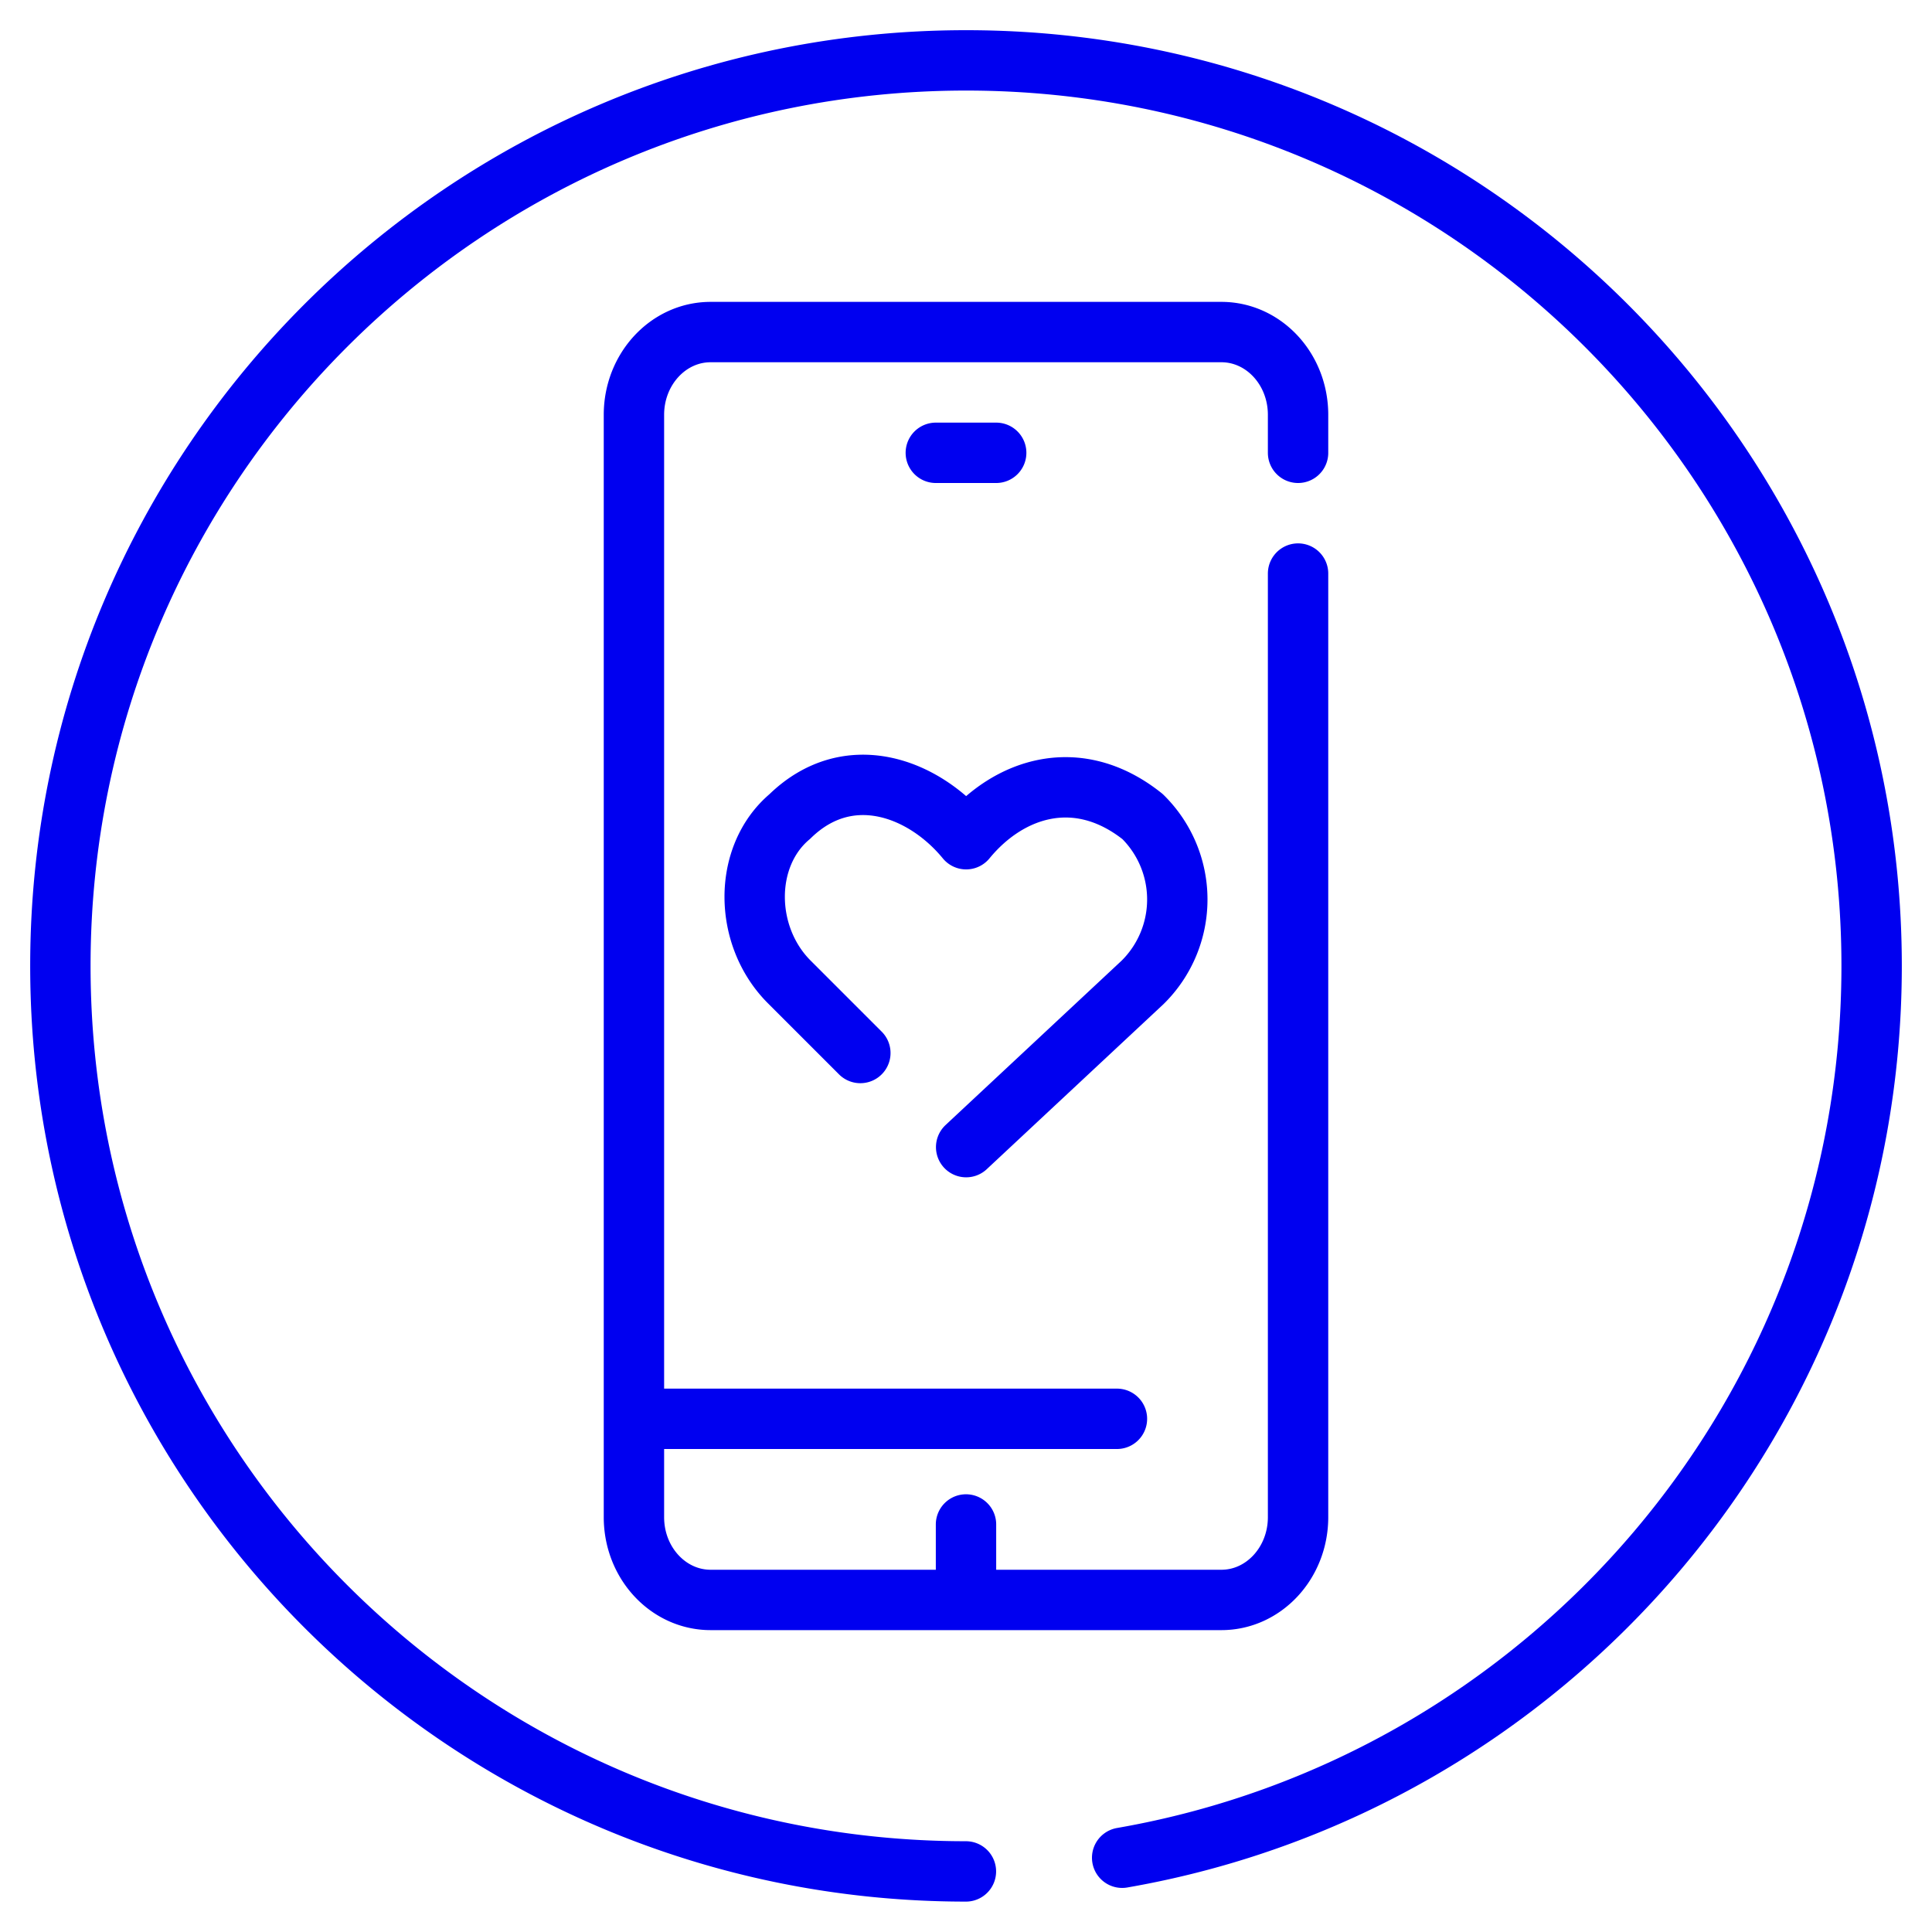
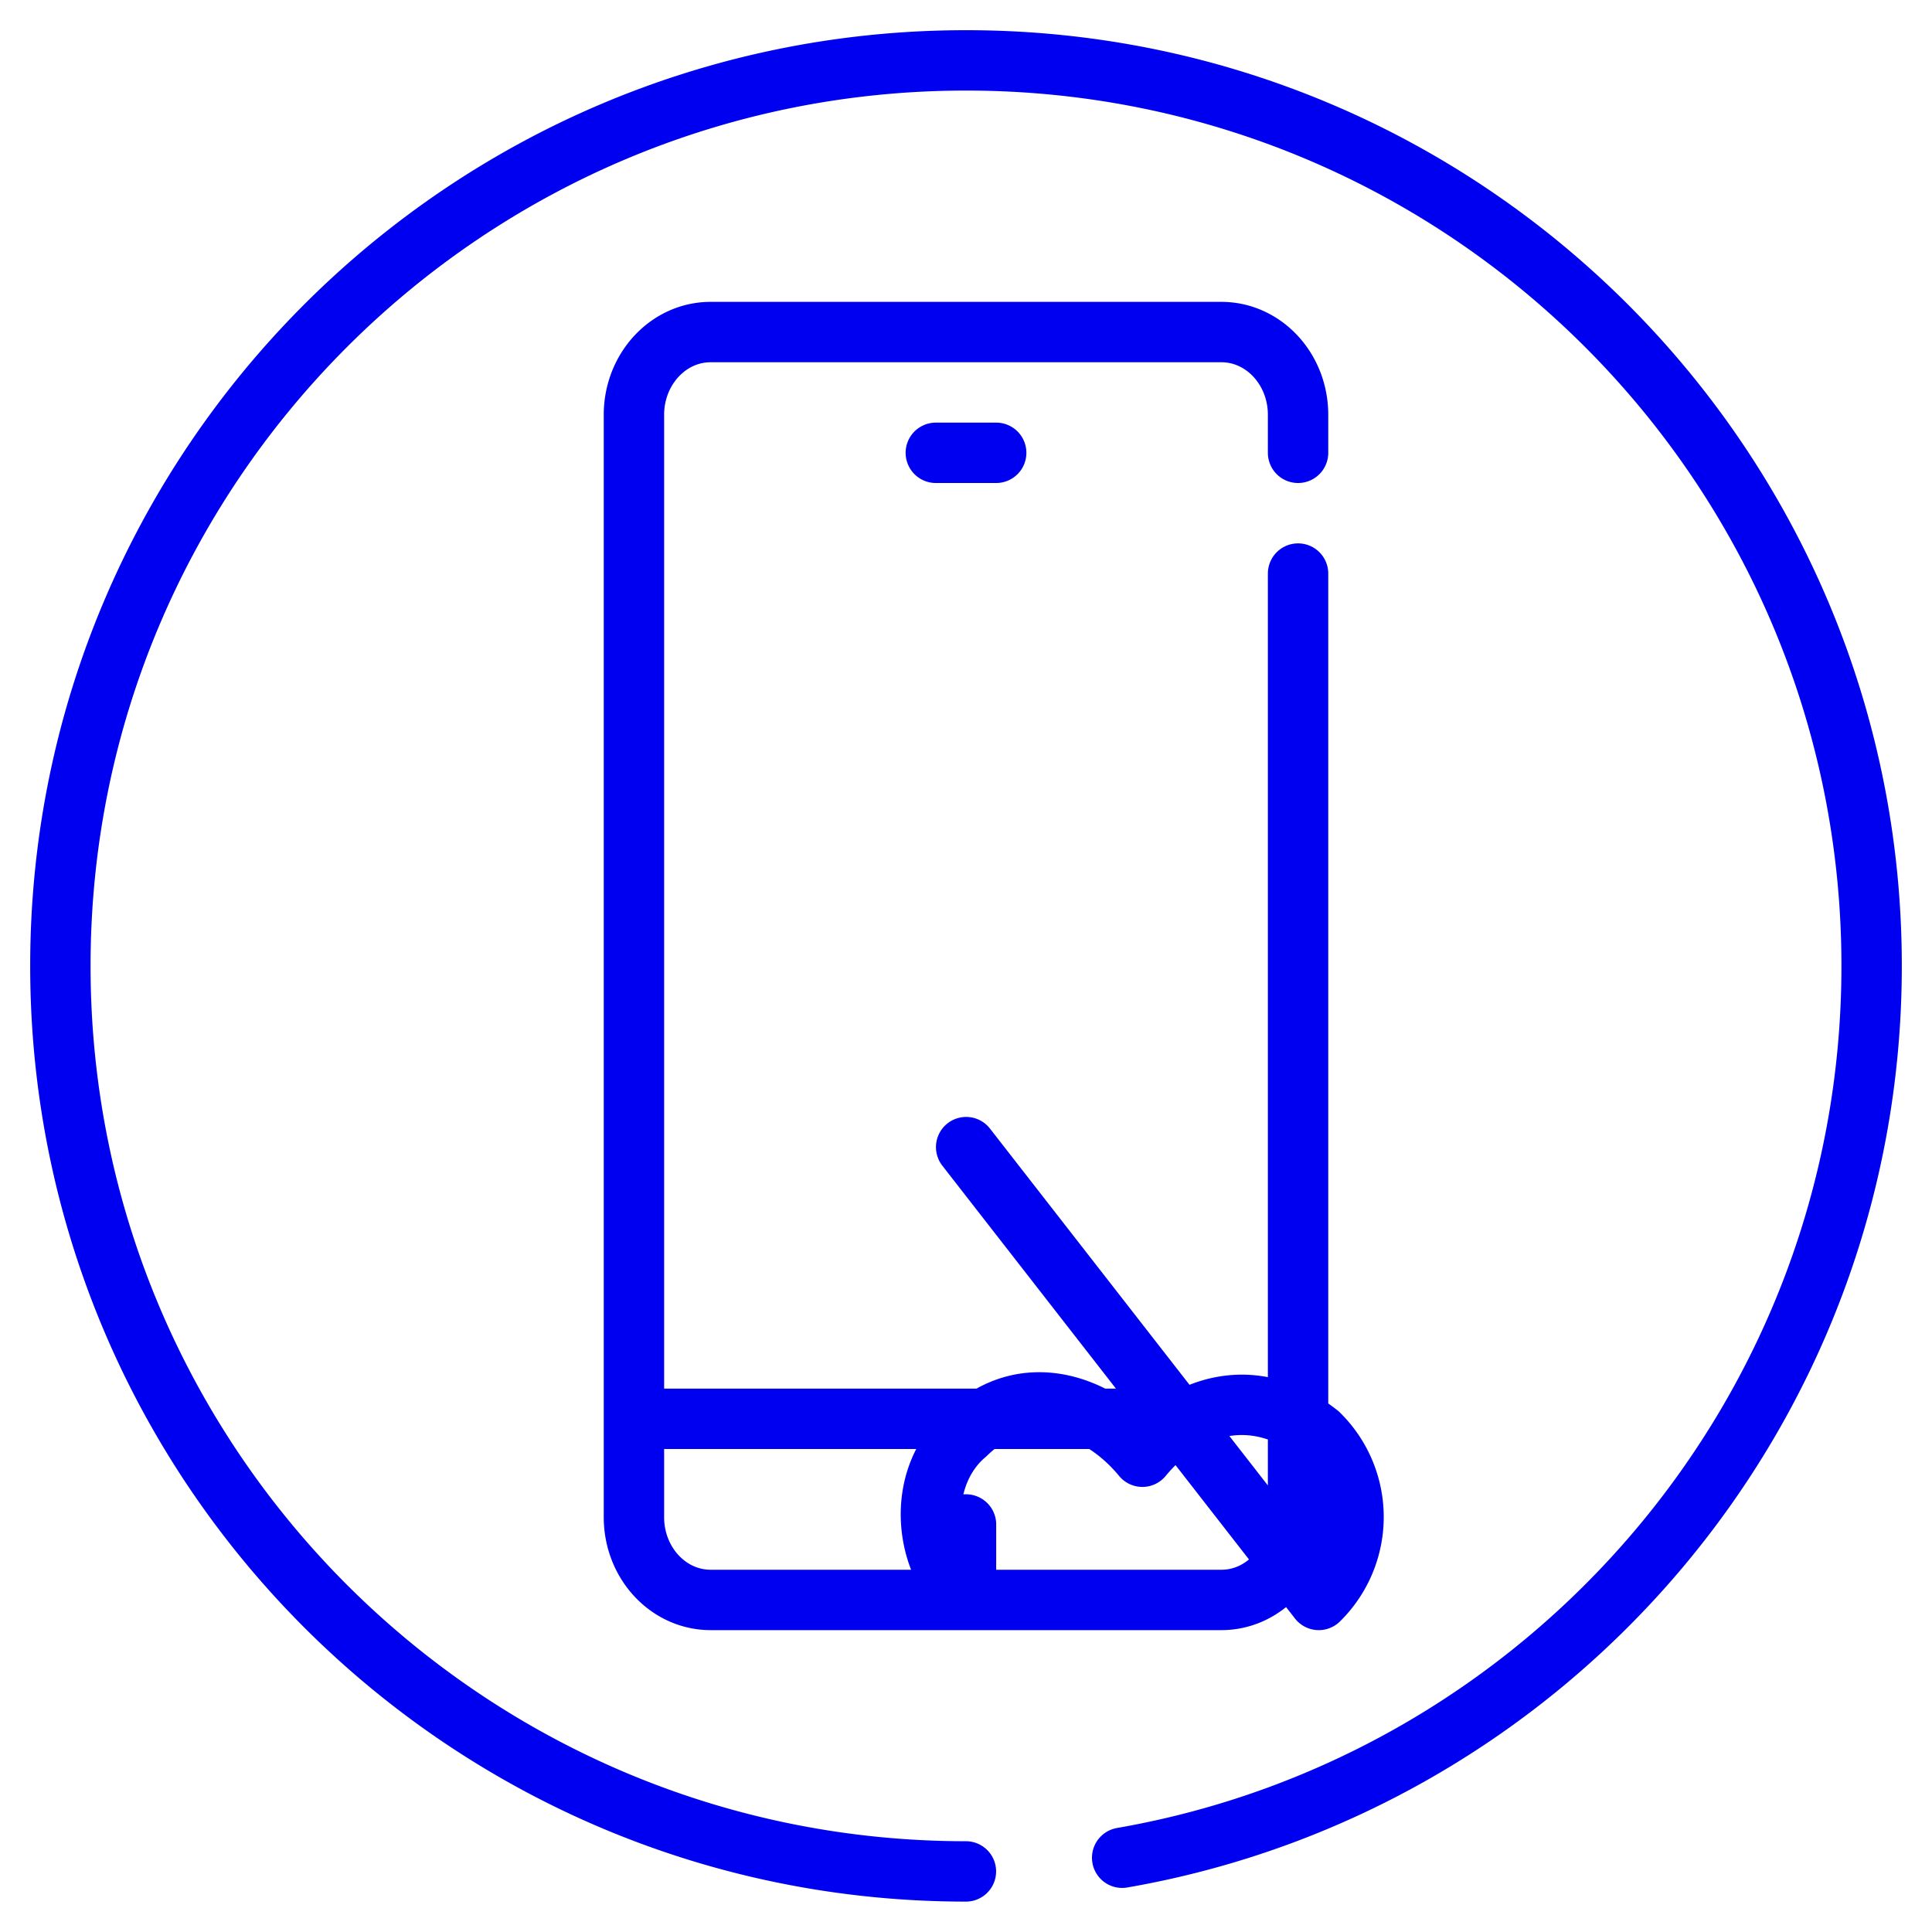
<svg xmlns="http://www.w3.org/2000/svg" width="64" height="64" fill="none" viewBox="0 0 64 64">
-   <path stroke="#0000F0" stroke-linecap="round" stroke-linejoin="round" stroke-width="2" d="M43 19v31.259C43 51.769 41.865 53 40.46 53H23.54c-1.4 0-2.54-1.224-2.54-2.741V13.74c0-1.509 1.135-2.74 2.54-2.74h16.92c1.4 0 2.54 1.224 2.54 2.741V15m-5.827 46.54C51.275 59.09 62 46.795 62 31.997 62 15.432 48.568 2 32.003 2S2 15.432 2 31.997s13.432 29.996 29.997 29.996M33 15h-2m1 35.5V53m-3.5-18.118-2.338-2.338c-1.536-1.516-1.563-4.177 0-5.495 1.934-1.893 4.432-.967 5.843.751 1.412-1.72 3.703-2.456 5.843-.751a3.853 3.853 0 0 1 0 5.495L32.005 38M21 47h16" />
+   <path stroke="#0000F0" stroke-linecap="round" stroke-linejoin="round" stroke-width="2" d="M43 19v31.259C43 51.769 41.865 53 40.46 53H23.54c-1.4 0-2.54-1.224-2.54-2.741V13.74c0-1.509 1.135-2.74 2.54-2.74h16.92c1.4 0 2.54 1.224 2.54 2.741V15m-5.827 46.54C51.275 59.09 62 46.795 62 31.997 62 15.432 48.568 2 32.003 2S2 15.432 2 31.997s13.432 29.996 29.997 29.996M33 15h-2m1 35.5V53c-1.536-1.516-1.563-4.177 0-5.495 1.934-1.893 4.432-.967 5.843.751 1.412-1.72 3.703-2.456 5.843-.751a3.853 3.853 0 0 1 0 5.495L32.005 38M21 47h16" />
</svg>